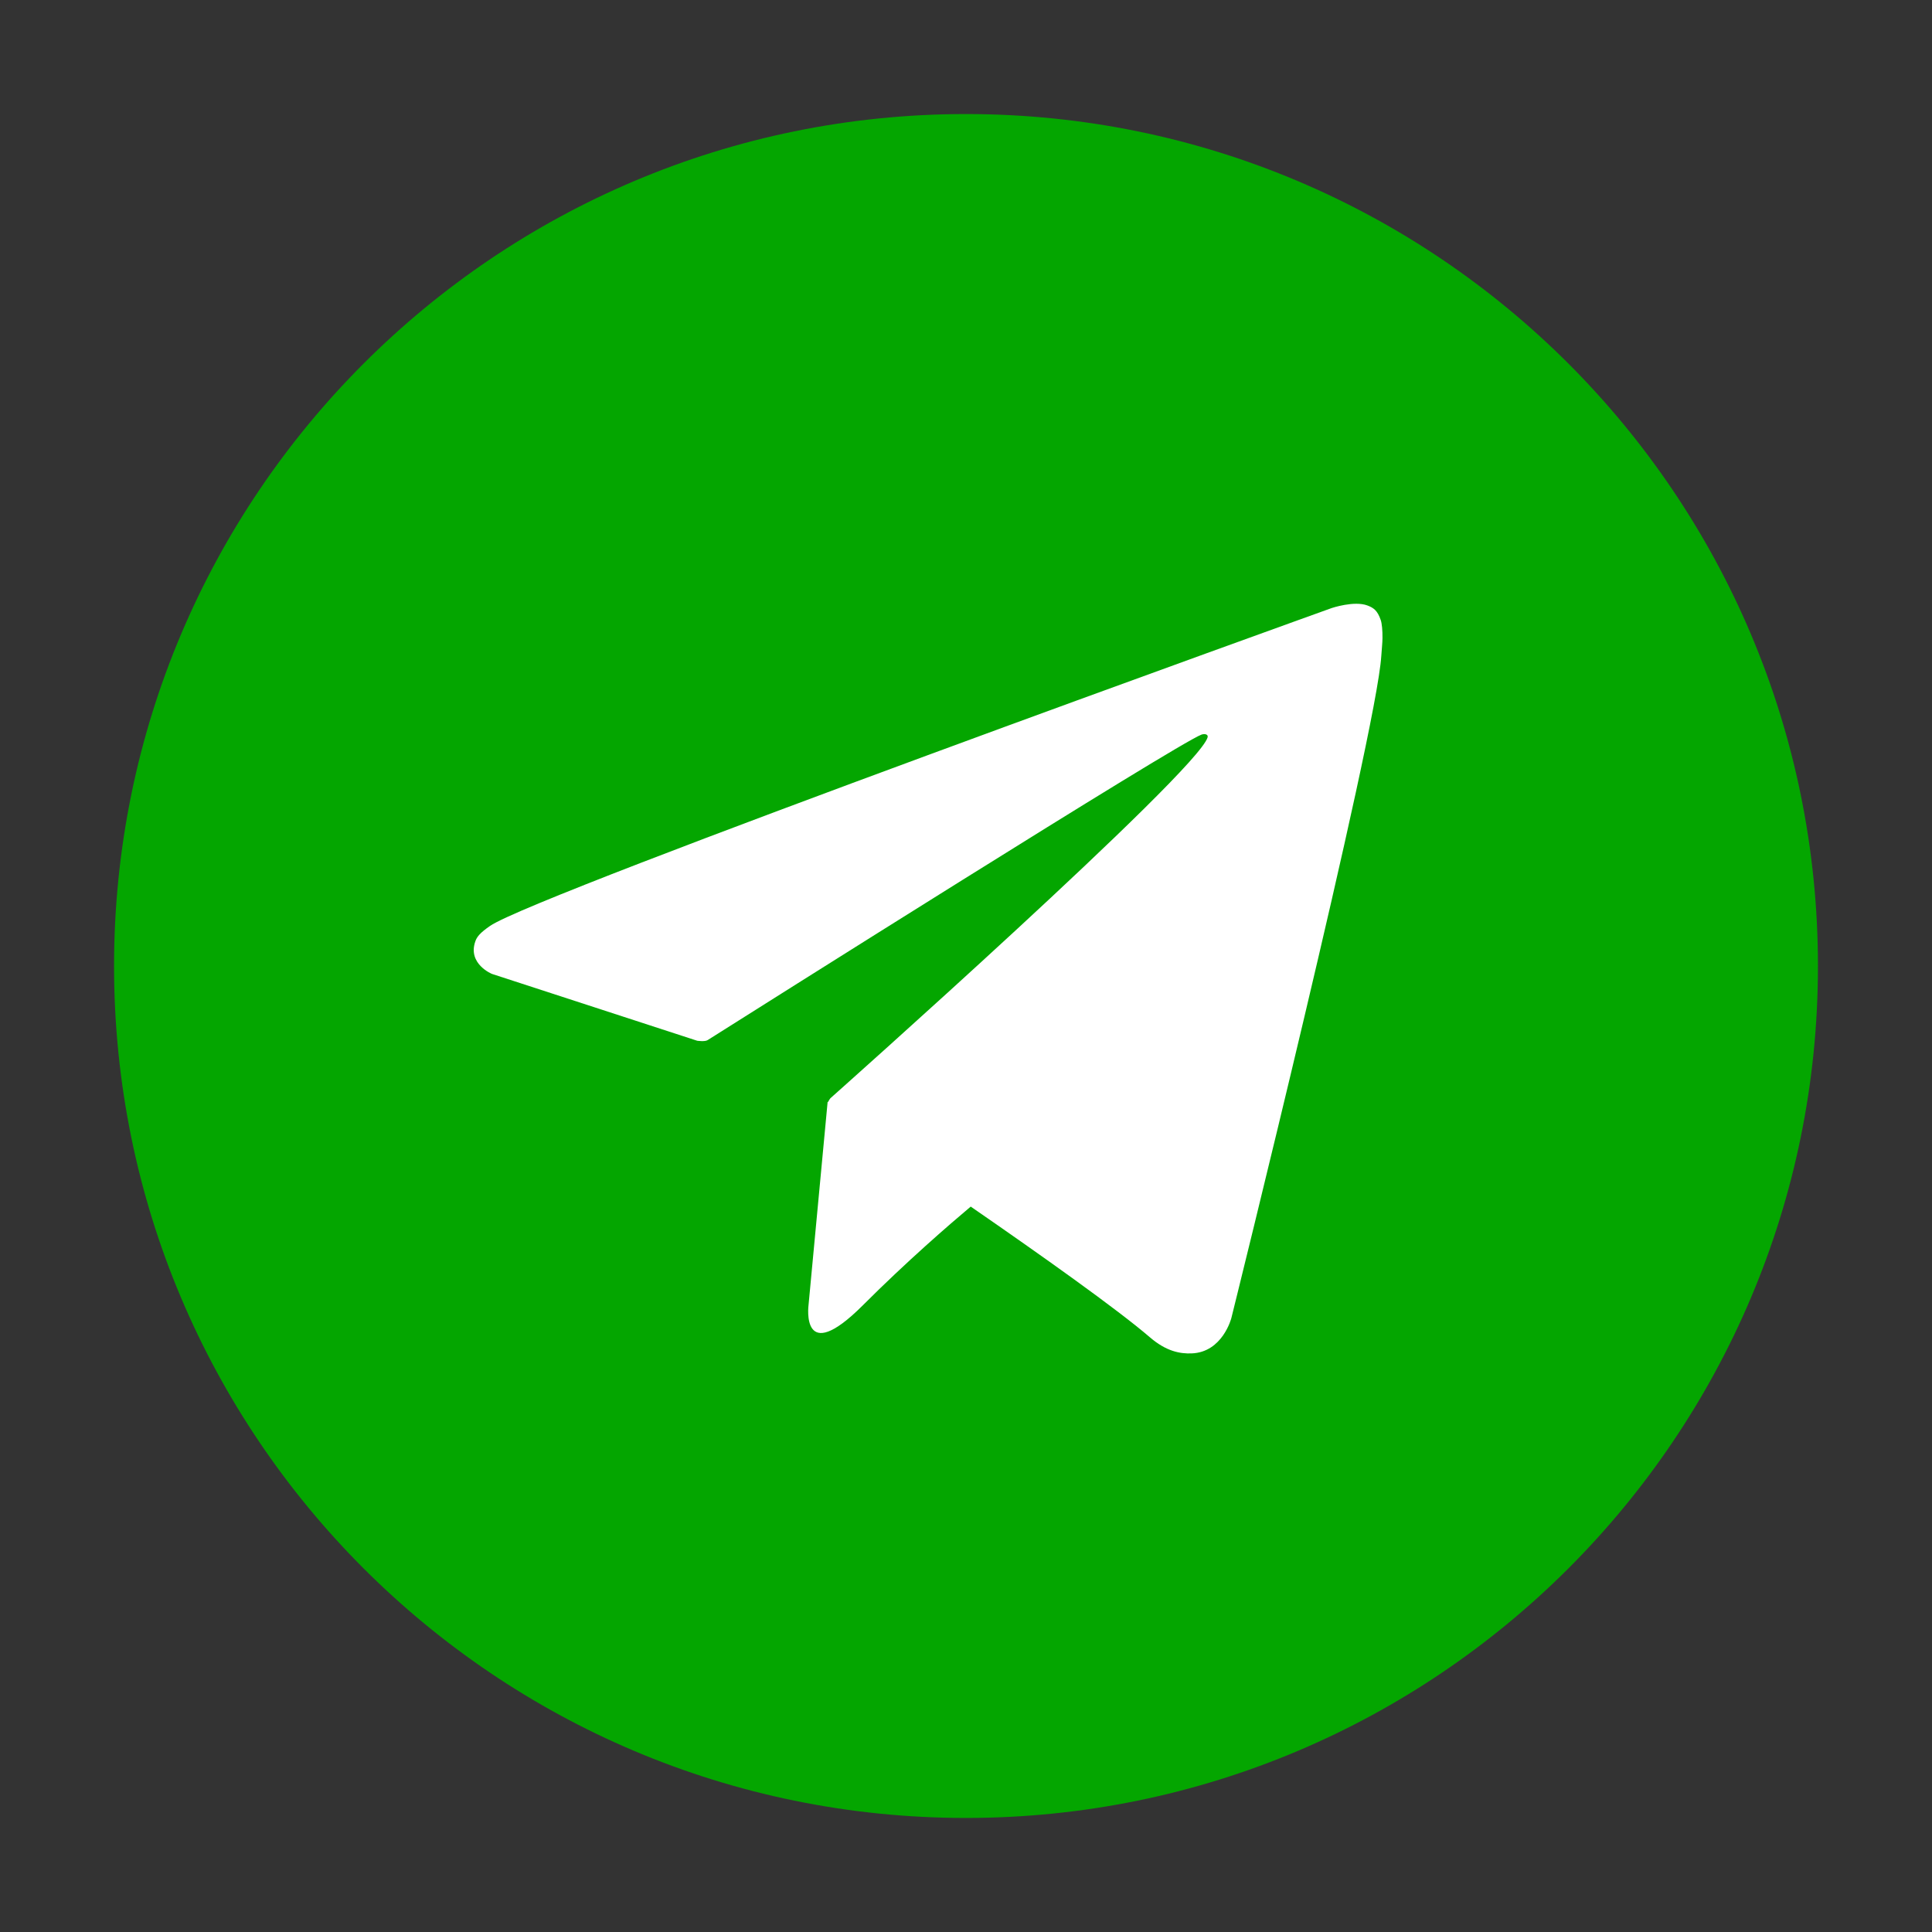
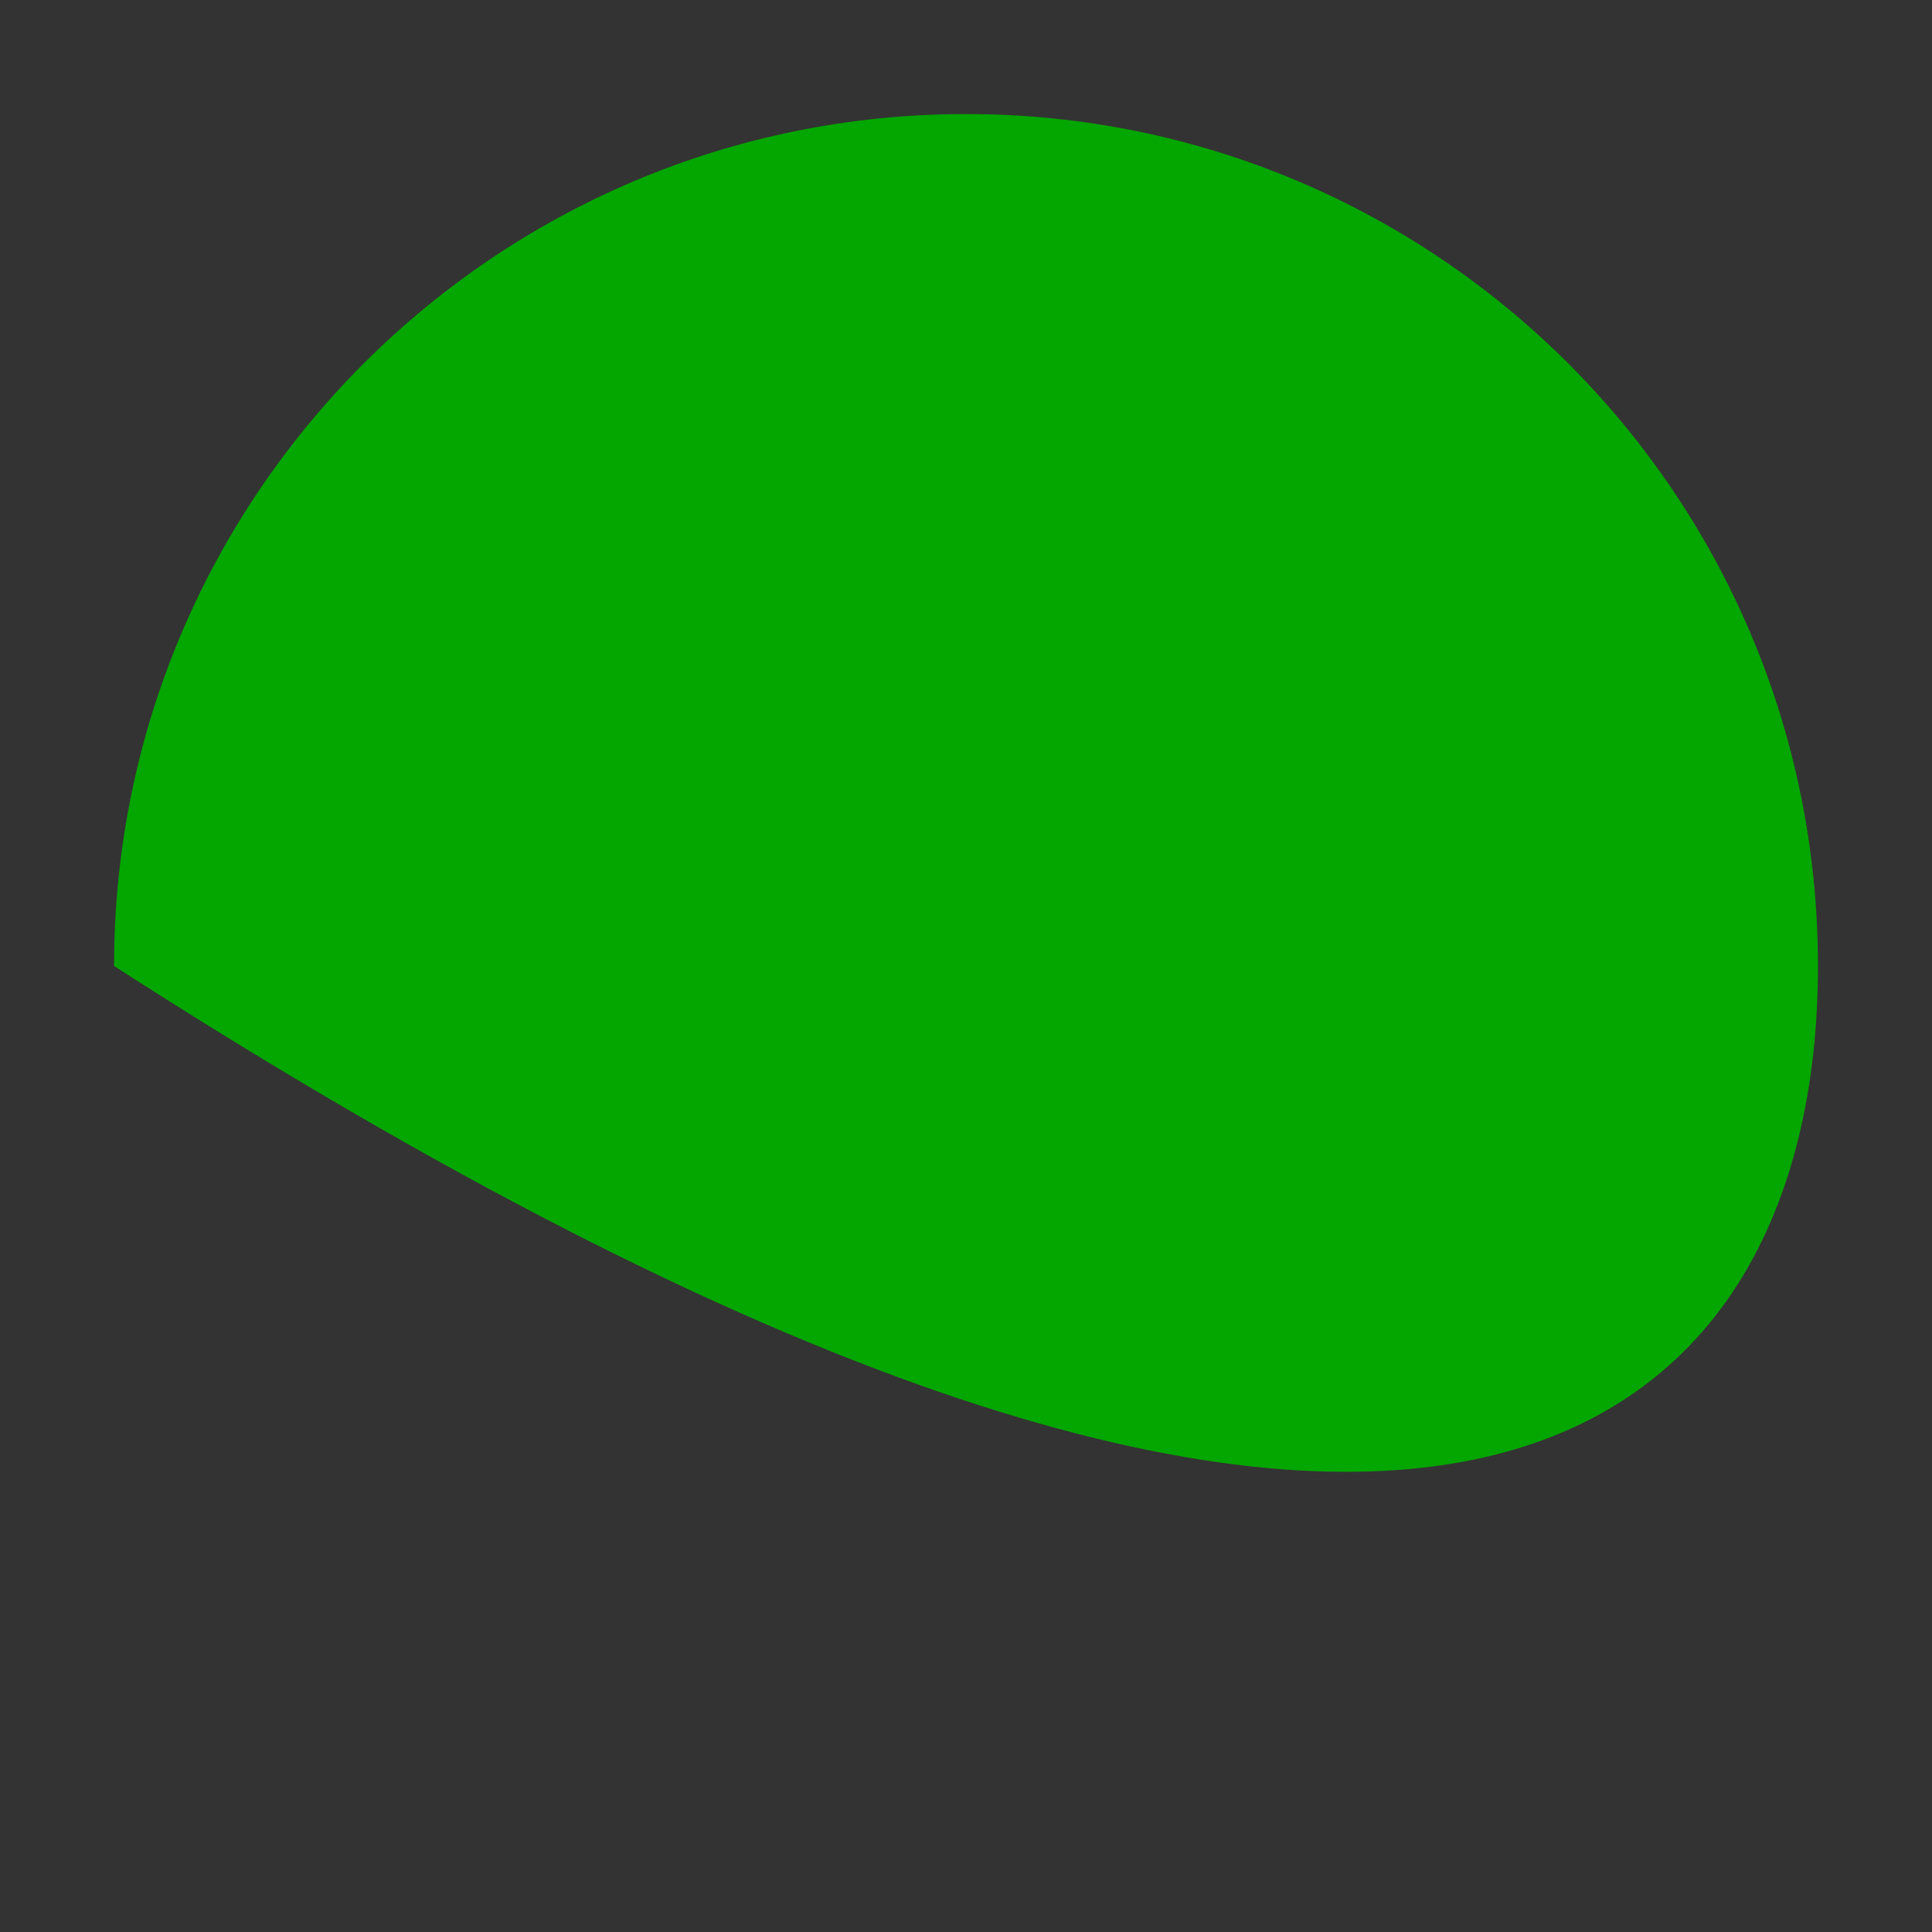
<svg xmlns="http://www.w3.org/2000/svg" stroke-width="0.501" stroke-linejoin="bevel" fill-rule="evenodd" overflow="visible" width="42.52pt" height="42.52pt" viewBox="0 0 42.52 42.52">
  <rect x="0" y="0" width="42.52" height="42.52" fill="#333333" stroke="none" />
  <defs> </defs>
  <g id="Document" fill="none" stroke="black" font-family="Times New Roman" font-size="16" transform="scale(1 -1)">
    <g id="Spread" transform="translate(0 -42.52)">
      <g id="Layer 1">
        <g id="Group" stroke-linejoin="miter" stroke="none" stroke-width="1" stroke-miterlimit="79.84">
-           <path d="M 21.26,40.01 C 10.905,40.01 2.51,31.615 2.51,21.26 C 2.51,10.905 10.905,2.51 21.26,2.51 C 31.615,2.51 40.01,10.905 40.01,21.26 C 40.01,31.615 31.615,40.01 21.26,40.01 Z" fill="#04a600" marker-start="none" marker-end="none" />
-           <path d="M 30.387,28.876 C 30.315,29.085 30.23,29.143 30.096,29.194 C 29.804,29.305 29.309,29.138 29.309,29.138 C 29.309,29.138 11.785,22.839 10.785,22.142 C 10.568,21.992 10.496,21.905 10.461,21.802 C 10.287,21.305 10.827,21.086 10.827,21.086 L 15.344,19.615 C 15.344,19.615 15.512,19.59 15.572,19.628 C 16.599,20.277 25.909,26.156 26.446,26.354 C 26.532,26.379 26.594,26.35 26.577,26.292 C 26.362,25.537 18.276,18.35 18.276,18.35 C 18.276,18.35 18.245,18.312 18.225,18.266 L 18.215,18.273 L 17.794,13.793 C 17.794,13.793 17.617,12.42 18.99,13.793 C 19.958,14.761 20.895,15.571 21.364,15.965 C 22.916,14.894 24.588,13.707 25.309,13.087 C 25.672,12.775 25.975,12.725 26.225,12.734 C 26.909,12.759 27.1,13.512 27.1,13.512 C 27.1,13.512 30.294,26.364 30.4,28.085 C 30.411,28.255 30.425,28.362 30.426,28.478 C 30.428,28.639 30.414,28.801 30.387,28.876 Z" fill="#ffffff" marker-start="none" marker-end="none" />
+           <path d="M 21.26,40.01 C 10.905,40.01 2.51,31.615 2.51,21.26 C 31.615,2.51 40.01,10.905 40.01,21.26 C 40.01,31.615 31.615,40.01 21.26,40.01 Z" fill="#04a600" marker-start="none" marker-end="none" />
        </g>
      </g>
    </g>
  </g>
</svg>